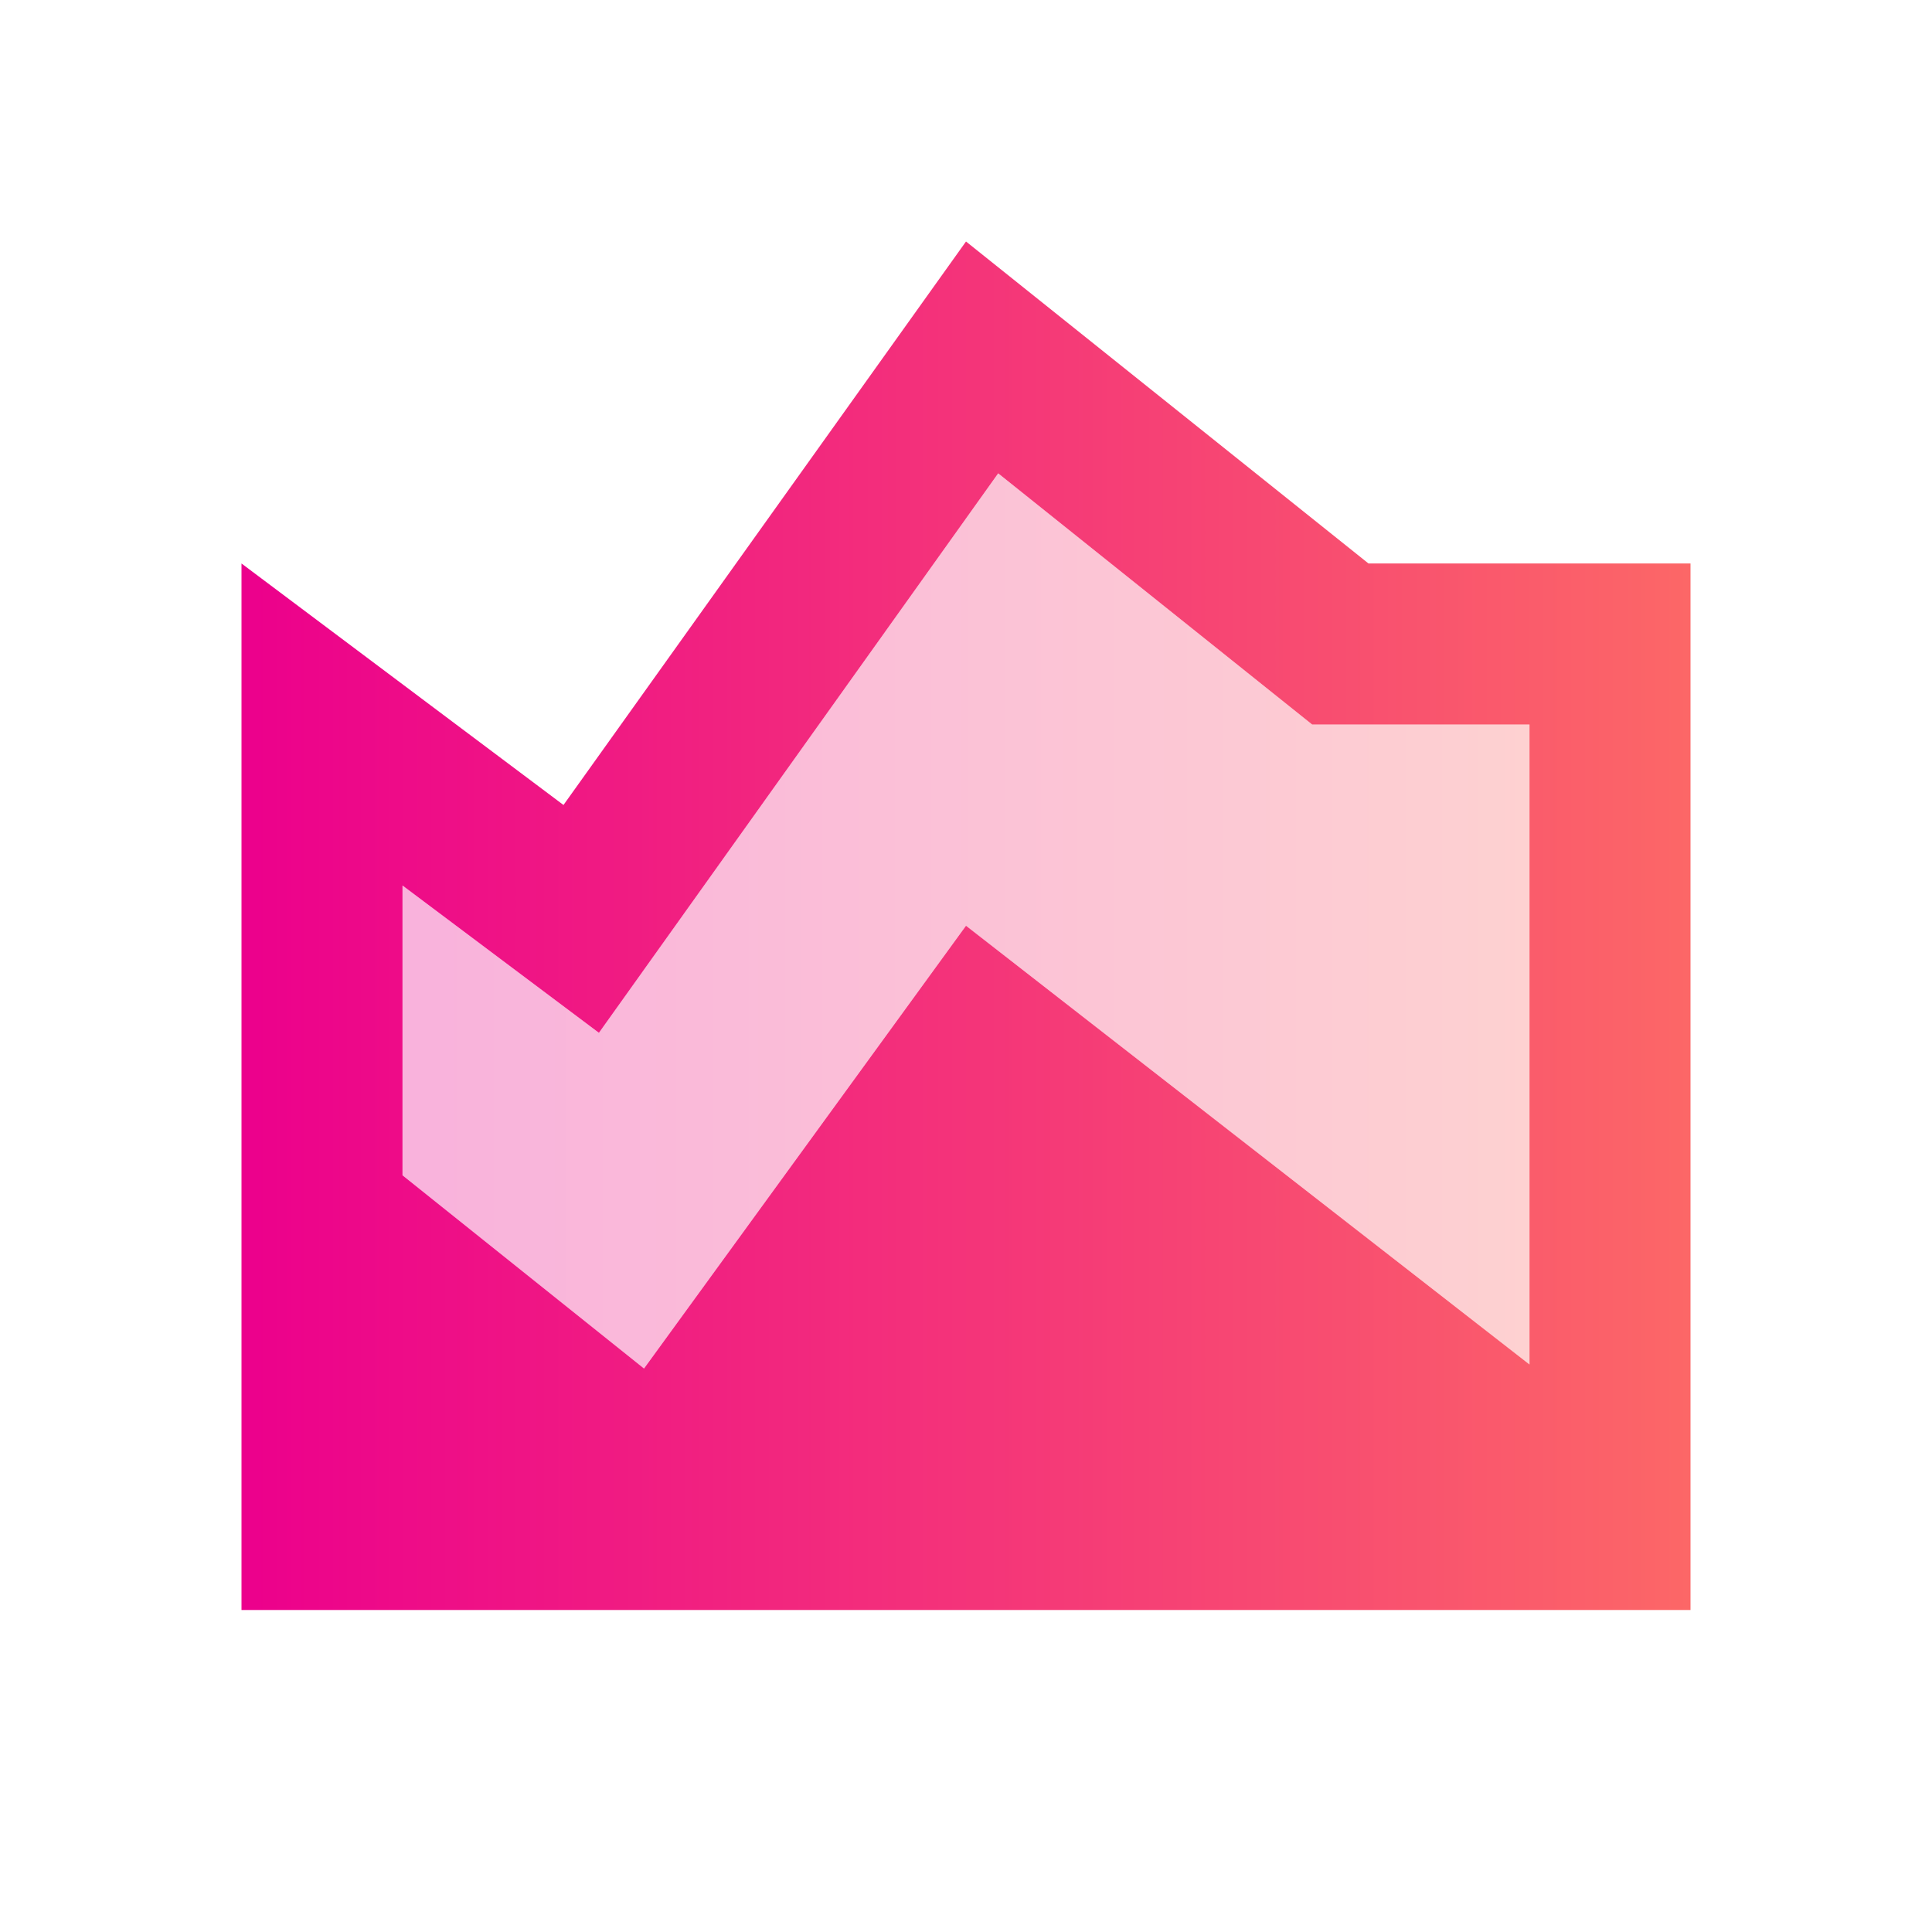
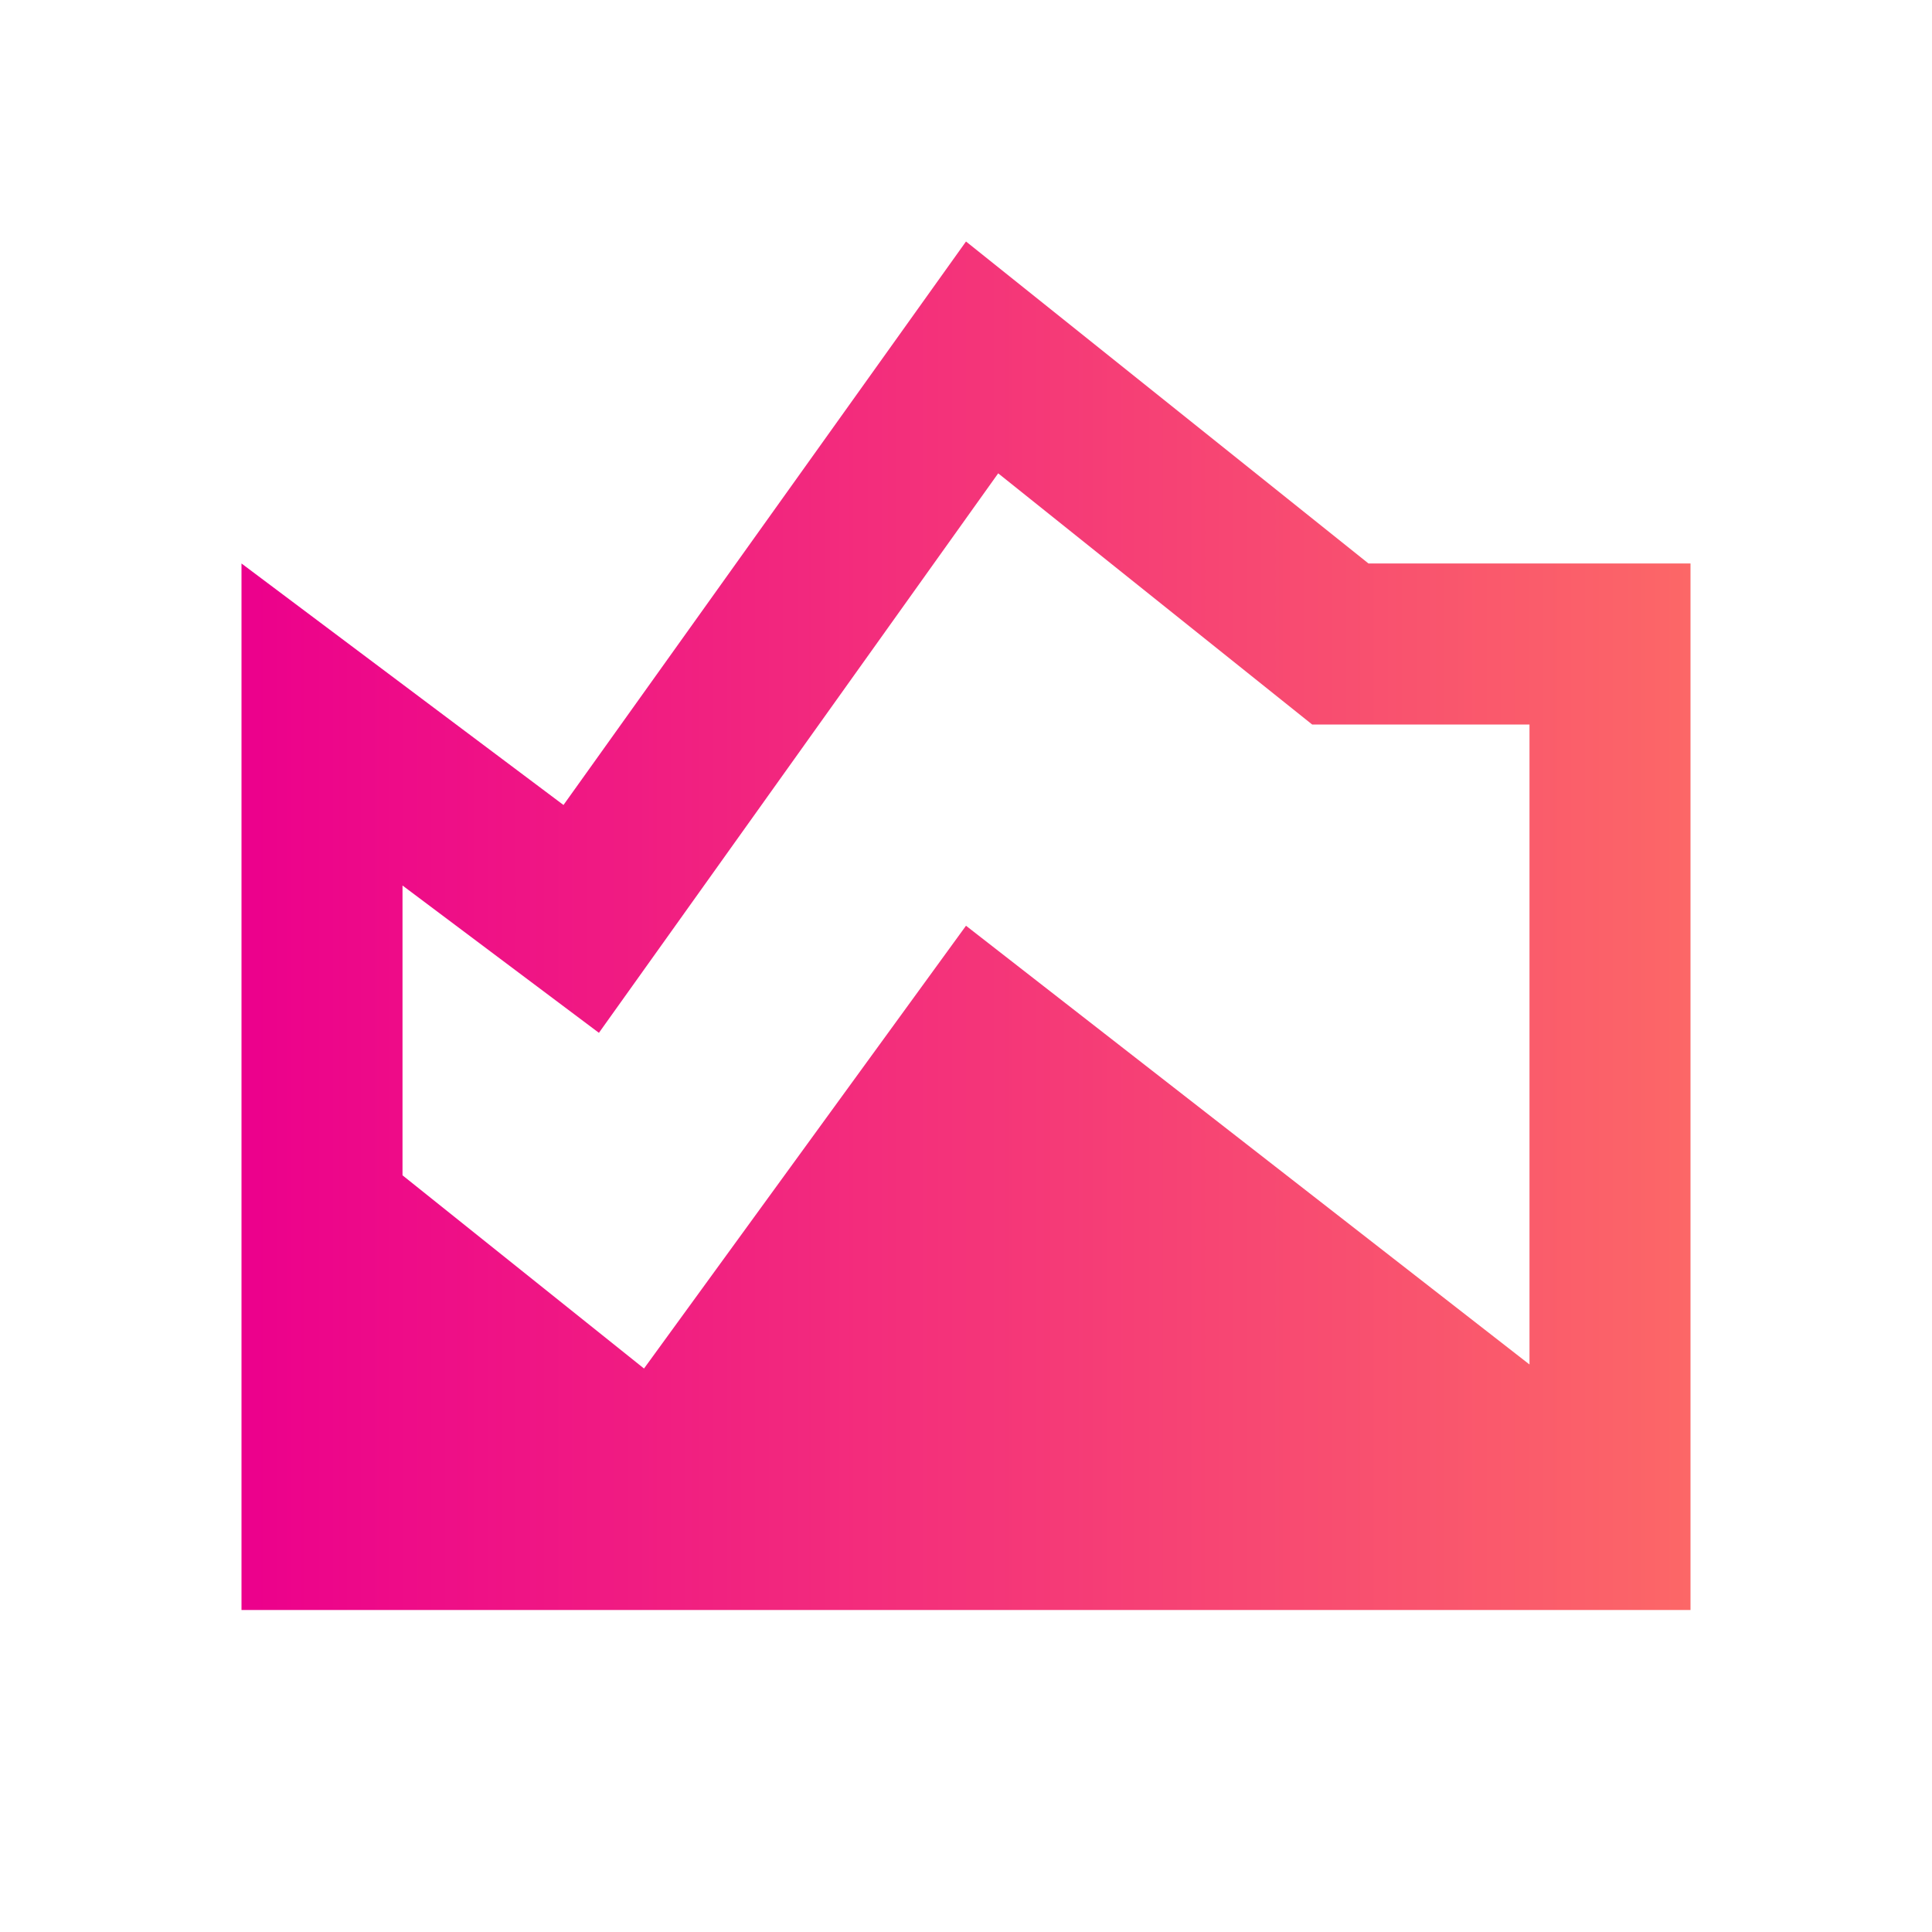
<svg xmlns="http://www.w3.org/2000/svg" width="56" height="56" viewBox="0 0 56 56" fill="none">
-   <path opacity="0.3" d="M44.333 39.55L27.999 26.833L18.666 39.667L11.666 34.067V25.667L17.359 29.937L28.933 13.72L38.033 21H44.333V39.55Z" fill="url(#paint0_linear)" />
  <path d="M39.667 16.333L28 7L16.333 23.333L7 16.333V46.667H49V16.333H39.667ZM44.333 39.55L28 26.833L18.667 39.667L11.667 34.067V25.667L17.36 29.937L28.933 13.72L38.033 21H44.333V39.55Z" fill="url(#paint1_linear)" />
  <defs>
    <linearGradient id="paint0_linear" x1="11.666" y1="26.693" x2="44.333" y2="26.693" gradientUnits="userSpaceOnUse">
      <stop stop-color="#EC008C" />
      <stop offset="1" stop-color="#FC6767" />
    </linearGradient>
    <linearGradient id="paint1_linear" x1="7" y1="26.833" x2="49" y2="26.833" gradientUnits="userSpaceOnUse">
      <stop stop-color="#EC008C" />
      <stop offset="1" stop-color="#FC6767" />
    </linearGradient>
  </defs>
</svg>